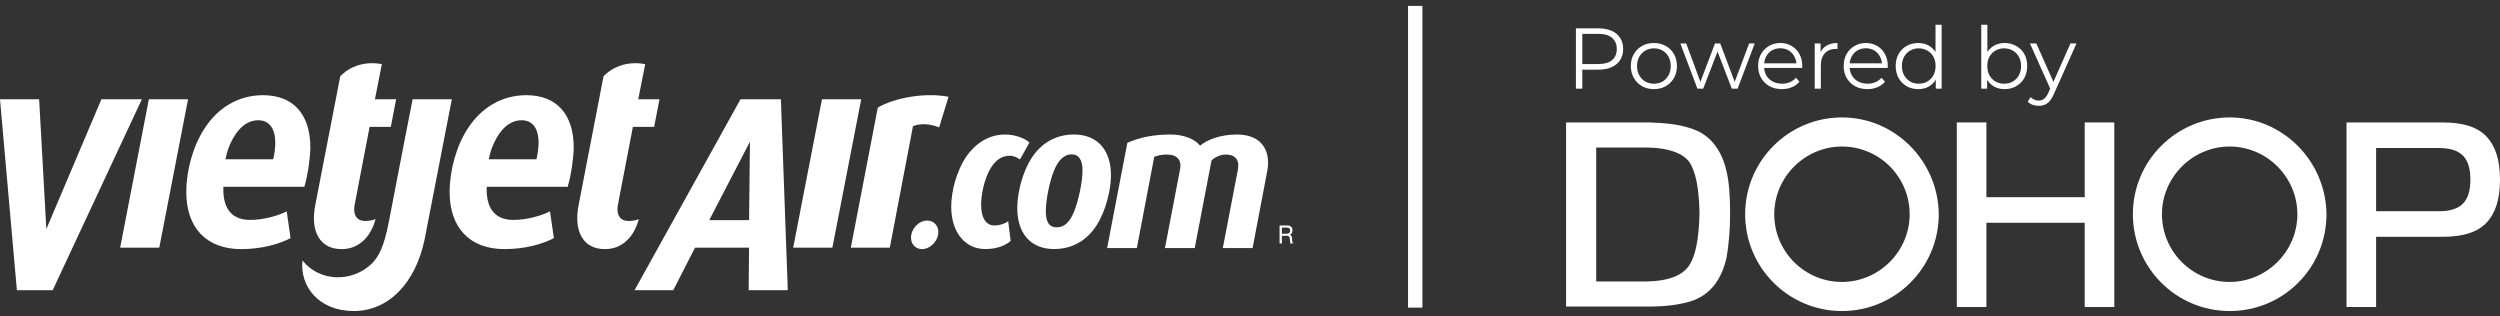
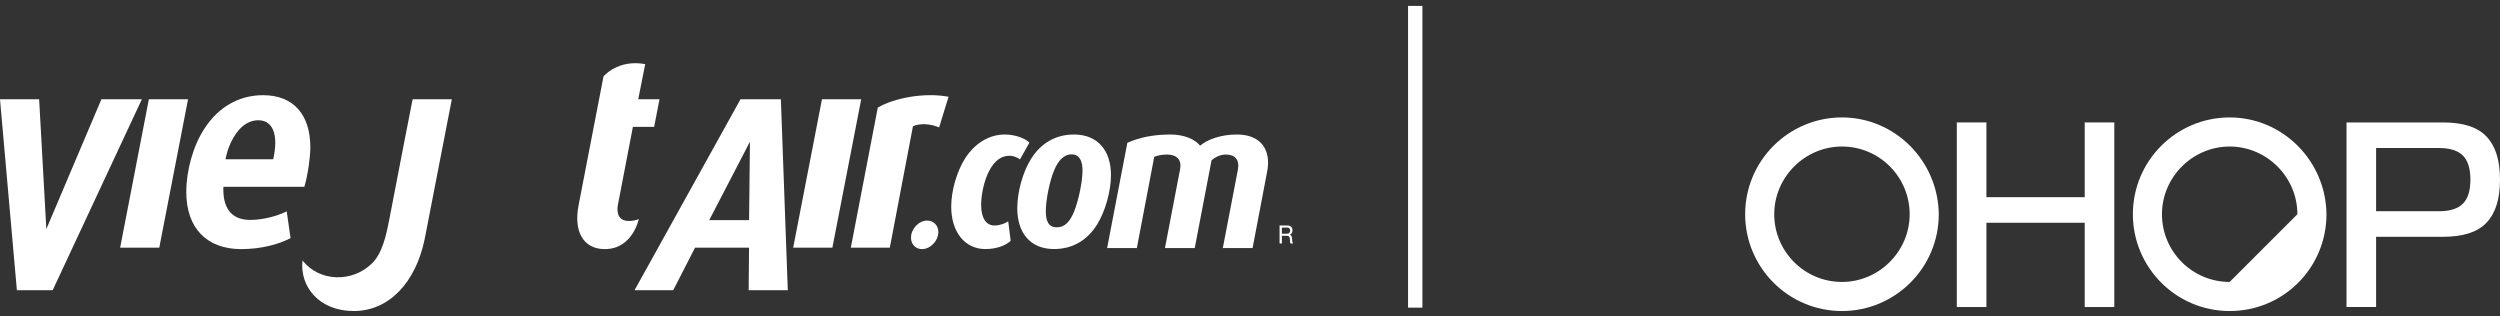
<svg xmlns="http://www.w3.org/2000/svg" width="174" height="22" viewBox="0 0 174 22" fill="none">
  <rect x="0" y="0" width="174" height="22" fill="#333333" stroke="none" />
  <g clip-path="url(#clip0_1764_770)">
    <path fill-rule="evenodd" clip-rule="evenodd" d="M21.182 13.002H15.548C15.495 14.342 15.994 15.306 17.409 15.306C18.419 15.306 19.427 14.98 19.955 14.71L20.223 16.571C19.444 16.989 18.203 17.338 16.789 17.338C14.379 17.338 12.966 15.863 12.966 13.37C12.966 11.855 13.441 10.129 14.258 8.907C15.177 7.505 16.574 6.625 18.307 6.625C20.417 6.625 21.6 7.963 21.6 10.261C21.6 10.838 21.451 12.114 21.182 13.002ZM17.972 8.37C17.178 8.37 16.506 8.964 16.043 9.974C15.852 10.418 15.819 10.539 15.691 11.085H19.014C19.09 10.781 19.16 10.284 19.16 9.957C19.16 8.922 18.733 8.37 17.972 8.37Z" fill="white" />
    <path d="M3.667 20.198H1.175L0 6.91H2.724L3.225 15.943L7.057 6.91H9.873L3.667 20.198Z" fill="white" />
-     <path d="M27.202 8.828H25.725L24.687 14.233C24.655 14.39 24.485 15.329 25.36 15.378C25.608 15.397 25.974 15.327 26.135 15.249C26.135 15.249 25.707 17.338 23.77 17.338C22.272 17.338 21.588 16.117 21.939 14.289L23.681 5.316C23.681 5.316 24.665 4.111 26.578 4.462C26.247 6.157 26.096 6.91 26.096 6.91L27.571 6.906L27.202 8.828Z" fill="white" />
    <path d="M45.529 8.828H44.05L43.011 14.233C42.978 14.39 42.811 15.329 43.687 15.378C43.932 15.397 44.298 15.327 44.459 15.249C44.459 15.249 44.032 17.338 42.095 17.338C40.599 17.338 39.915 16.117 40.269 14.289L42.005 5.316C42.005 5.316 42.994 4.111 44.907 4.462C44.573 6.157 44.421 6.91 44.421 6.91L45.902 6.907L45.529 8.828Z" fill="white" />
-     <path fill-rule="evenodd" clip-rule="evenodd" d="M39.511 13.002H33.877C33.821 14.342 34.32 15.306 35.735 15.306C36.742 15.306 37.751 14.98 38.28 14.71L38.55 16.571C37.77 16.989 36.53 17.338 35.111 17.338C32.709 17.338 31.294 15.863 31.294 13.37C31.294 11.855 31.765 10.129 32.582 8.907C33.504 7.505 34.903 6.625 36.636 6.625C38.745 6.625 39.93 7.963 39.93 10.261C39.93 10.838 39.78 12.114 39.511 13.002ZM36.3 8.37C35.505 8.37 34.829 8.964 34.371 9.974C34.175 10.418 34.144 10.539 34.018 11.085H37.337C37.416 10.781 37.486 10.284 37.486 9.957C37.486 8.922 37.061 8.37 36.3 8.37Z" fill="white" />
    <path d="M65.364 8.867C64.711 8.595 63.998 8.576 63.542 8.788L61.931 17.239H59.217L61.094 7.49C62.235 6.814 64.357 6.418 66.019 6.735L65.364 8.867Z" fill="white" />
    <path fill-rule="evenodd" clip-rule="evenodd" d="M52.107 20.198L52.134 17.237H48.375L46.858 20.198H44.165L51.538 6.91H54.349L54.83 20.198H52.107ZM52.196 9.863L49.364 15.319H52.136L52.196 9.863Z" fill="white" />
    <path d="M24.625 21.648C22.189 21.648 20.856 19.928 21.053 18.132C22.259 19.643 24.503 19.647 25.841 18.379C26.335 17.919 26.739 17.176 27.072 15.393C27.648 12.352 28.718 6.911 28.718 6.911H31.447L29.558 16.638C28.934 19.673 27.064 21.648 24.625 21.648Z" fill="white" />
    <path d="M11.086 17.237H8.363L10.36 6.911H13.088L11.086 17.237Z" fill="white" />
    <path d="M57.934 17.237H55.206L57.209 6.911H59.94L57.934 17.237Z" fill="white" />
    <path d="M64.171 17.338C63.719 17.338 63.405 16.988 63.405 16.54C63.405 15.935 63.94 15.352 64.532 15.352C64.983 15.352 65.309 15.694 65.309 16.151C65.309 16.755 64.758 17.338 64.171 17.338Z" fill="white" />
    <path d="M70.989 11.1C70.855 10.988 70.579 10.841 70.25 10.841C69.709 10.841 69.223 11.171 68.858 11.874C68.51 12.515 68.287 13.512 68.287 14.252C68.287 15.195 68.645 15.694 69.212 15.694C69.581 15.694 69.972 15.552 70.172 15.398L70.342 16.763C70.002 17.076 69.395 17.334 68.575 17.334C67.194 17.334 66.205 16.195 66.205 14.383C66.205 13.255 66.603 11.9 67.194 10.988C67.906 9.906 68.908 9.362 69.934 9.362C70.738 9.362 71.414 9.677 71.646 9.93L70.989 11.1Z" fill="white" />
    <path fill-rule="evenodd" clip-rule="evenodd" d="M73.356 17.333C74.698 17.333 75.702 16.68 76.359 15.625C76.924 14.71 77.323 13.315 77.323 12.186C77.323 10.515 76.438 9.362 74.749 9.362C73.447 9.362 72.433 9.986 71.762 11.057C71.184 11.971 70.802 13.37 70.802 14.496C70.802 16.167 71.673 17.333 73.356 17.333ZM73.356 11.885C73.632 11.202 74.028 10.744 74.58 10.744C75.145 10.744 75.343 11.216 75.343 11.873C75.343 12.656 75.058 13.981 74.763 14.71C74.487 15.397 74.123 15.822 73.552 15.822C72.97 15.822 72.788 15.366 72.788 14.71C72.788 13.923 73.053 12.614 73.356 11.885Z" fill="white" />
    <path d="M87.18 17.264L88.206 11.878C88.244 11.691 88.258 11.501 88.258 11.317C88.258 10.166 87.541 9.362 86.089 9.362C84.907 9.362 84.003 9.735 83.527 10.139C83.191 9.707 82.424 9.362 81.478 9.362C80.286 9.362 79.311 9.562 78.464 9.938L77.056 17.264H79.125L80.335 10.914C80.6 10.815 80.878 10.756 81.215 10.756C81.839 10.756 82.159 11.045 82.159 11.523C82.159 11.588 82.15 11.652 82.141 11.723C82.138 11.744 82.135 11.767 82.132 11.79L81.081 17.264H83.154L84.323 11.162C84.578 10.928 84.947 10.756 85.319 10.756C85.93 10.756 86.185 11.075 86.185 11.523C86.185 11.596 86.177 11.661 86.168 11.73C86.165 11.755 86.161 11.78 86.158 11.806L85.108 17.264H87.18Z" fill="white" />
    <path fill-rule="evenodd" clip-rule="evenodd" d="M89.961 16.867C89.968 16.892 89.979 16.919 89.997 16.938L90 16.944H89.824C89.808 16.929 89.801 16.913 89.798 16.888C89.792 16.87 89.791 16.848 89.789 16.825L89.789 16.815L89.786 16.727C89.786 16.694 89.781 16.663 89.776 16.635C89.772 16.604 89.767 16.578 89.758 16.549C89.755 16.522 89.743 16.499 89.728 16.479C89.716 16.459 89.699 16.447 89.676 16.432C89.653 16.421 89.626 16.414 89.589 16.414H89.219V16.944H89.058V15.693H89.602C89.713 15.693 89.801 15.722 89.863 15.781C89.924 15.841 89.956 15.922 89.956 16.024C89.956 16.099 89.939 16.168 89.909 16.224C89.876 16.279 89.825 16.322 89.757 16.342H89.757C89.789 16.347 89.816 16.358 89.836 16.373C89.857 16.39 89.874 16.411 89.888 16.432C89.899 16.456 89.909 16.483 89.915 16.509L89.917 16.521C89.922 16.547 89.927 16.571 89.929 16.597C89.931 16.632 89.932 16.658 89.934 16.691C89.934 16.721 89.936 16.752 89.941 16.782C89.946 16.81 89.952 16.843 89.961 16.867ZM89.596 15.841H89.219V16.266H89.535C89.569 16.266 89.602 16.265 89.635 16.257C89.666 16.254 89.694 16.239 89.718 16.224C89.74 16.208 89.758 16.184 89.775 16.157C89.789 16.132 89.796 16.093 89.796 16.051C89.796 15.988 89.778 15.938 89.746 15.898C89.716 15.862 89.664 15.841 89.596 15.841Z" fill="white" />
    <path d="M99 0.411H98V21.411H99V0.411Z" fill="white" />
-     <path d="M109.684 6.173V1.973H111.256C111.612 1.973 111.918 2.031 112.174 2.147C112.43 2.259 112.626 2.423 112.762 2.639C112.902 2.851 112.972 3.109 112.972 3.413C112.972 3.709 112.902 3.965 112.762 4.181C112.626 4.393 112.43 4.557 112.174 4.673C111.918 4.789 111.612 4.847 111.256 4.847H109.93L110.128 4.637V6.173H109.684ZM110.128 4.673L109.93 4.457H111.244C111.664 4.457 111.982 4.367 112.198 4.187C112.418 4.003 112.528 3.745 112.528 3.413C112.528 3.077 112.418 2.817 112.198 2.633C111.982 2.449 111.664 2.357 111.244 2.357H109.93L110.128 2.147V4.673ZM115.108 6.203C114.804 6.203 114.53 6.135 114.286 5.999C114.046 5.859 113.856 5.669 113.716 5.429C113.576 5.185 113.506 4.907 113.506 4.595C113.506 4.279 113.576 4.001 113.716 3.761C113.856 3.521 114.046 3.333 114.286 3.197C114.526 3.061 114.8 2.993 115.108 2.993C115.42 2.993 115.696 3.061 115.936 3.197C116.18 3.333 116.37 3.521 116.506 3.761C116.646 4.001 116.716 4.279 116.716 4.595C116.716 4.907 116.646 5.185 116.506 5.429C116.37 5.669 116.18 5.859 115.936 5.999C115.692 6.135 115.416 6.203 115.108 6.203ZM115.108 5.825C115.336 5.825 115.538 5.775 115.714 5.675C115.89 5.571 116.028 5.427 116.128 5.243C116.232 5.055 116.284 4.839 116.284 4.595C116.284 4.347 116.232 4.131 116.128 3.947C116.028 3.763 115.89 3.621 115.714 3.521C115.538 3.417 115.338 3.365 115.114 3.365C114.89 3.365 114.69 3.417 114.514 3.521C114.338 3.621 114.198 3.763 114.094 3.947C113.99 4.131 113.938 4.347 113.938 4.595C113.938 4.839 113.99 5.055 114.094 5.243C114.198 5.427 114.338 5.571 114.514 5.675C114.69 5.775 114.888 5.825 115.108 5.825ZM118.14 6.173L116.952 3.023H117.36L118.44 5.945H118.254L119.364 3.023H119.73L120.828 5.945H120.642L121.74 3.023H122.13L120.936 6.173H120.534L119.478 3.425H119.604L118.542 6.173H118.14ZM124.022 6.203C123.694 6.203 123.406 6.135 123.158 5.999C122.91 5.859 122.716 5.669 122.576 5.429C122.436 5.185 122.366 4.907 122.366 4.595C122.366 4.283 122.432 4.007 122.564 3.767C122.7 3.527 122.884 3.339 123.116 3.203C123.352 3.063 123.616 2.993 123.908 2.993C124.204 2.993 124.466 3.061 124.694 3.197C124.926 3.329 125.108 3.517 125.24 3.761C125.372 4.001 125.438 4.279 125.438 4.595C125.438 4.615 125.436 4.637 125.432 4.661C125.432 4.681 125.432 4.703 125.432 4.727H122.69V4.409H125.204L125.036 4.535C125.036 4.307 124.986 4.105 124.886 3.929C124.79 3.749 124.658 3.609 124.49 3.509C124.322 3.409 124.128 3.359 123.908 3.359C123.692 3.359 123.498 3.409 123.326 3.509C123.154 3.609 123.02 3.749 122.924 3.929C122.828 4.109 122.78 4.315 122.78 4.547V4.613C122.78 4.853 122.832 5.065 122.936 5.249C123.044 5.429 123.192 5.571 123.38 5.675C123.572 5.775 123.79 5.825 124.034 5.825C124.226 5.825 124.404 5.791 124.568 5.723C124.736 5.655 124.88 5.551 125 5.411L125.24 5.687C125.1 5.855 124.924 5.983 124.712 6.071C124.504 6.159 124.274 6.203 124.022 6.203ZM126.305 6.173V3.023H126.713V3.881L126.671 3.731C126.759 3.491 126.907 3.309 127.115 3.185C127.323 3.057 127.581 2.993 127.889 2.993V3.407C127.873 3.407 127.857 3.407 127.841 3.407C127.825 3.403 127.809 3.401 127.793 3.401C127.461 3.401 127.201 3.503 127.013 3.707C126.825 3.907 126.731 4.193 126.731 4.565V6.173H126.305ZM129.975 6.203C129.647 6.203 129.359 6.135 129.111 5.999C128.863 5.859 128.669 5.669 128.529 5.429C128.389 5.185 128.319 4.907 128.319 4.595C128.319 4.283 128.385 4.007 128.517 3.767C128.653 3.527 128.837 3.339 129.069 3.203C129.305 3.063 129.569 2.993 129.861 2.993C130.157 2.993 130.419 3.061 130.647 3.197C130.879 3.329 131.061 3.517 131.193 3.761C131.325 4.001 131.391 4.279 131.391 4.595C131.391 4.615 131.389 4.637 131.385 4.661C131.385 4.681 131.385 4.703 131.385 4.727H128.643V4.409H131.157L130.989 4.535C130.989 4.307 130.939 4.105 130.839 3.929C130.743 3.749 130.611 3.609 130.443 3.509C130.275 3.409 130.081 3.359 129.861 3.359C129.645 3.359 129.451 3.409 129.279 3.509C129.107 3.609 128.973 3.749 128.877 3.929C128.781 4.109 128.733 4.315 128.733 4.547V4.613C128.733 4.853 128.785 5.065 128.889 5.249C128.997 5.429 129.145 5.571 129.333 5.675C129.525 5.775 129.743 5.825 129.987 5.825C130.179 5.825 130.357 5.791 130.521 5.723C130.689 5.655 130.833 5.551 130.953 5.411L131.193 5.687C131.053 5.855 130.877 5.983 130.665 6.071C130.457 6.159 130.227 6.203 129.975 6.203ZM133.512 6.203C133.212 6.203 132.942 6.135 132.702 5.999C132.466 5.863 132.28 5.675 132.144 5.435C132.008 5.191 131.94 4.911 131.94 4.595C131.94 4.275 132.008 3.995 132.144 3.755C132.28 3.515 132.466 3.329 132.702 3.197C132.942 3.061 133.212 2.993 133.512 2.993C133.788 2.993 134.034 3.055 134.25 3.179C134.47 3.303 134.644 3.485 134.772 3.725C134.904 3.961 134.97 4.251 134.97 4.595C134.97 4.935 134.906 5.225 134.778 5.465C134.65 5.705 134.476 5.889 134.256 6.017C134.04 6.141 133.792 6.203 133.512 6.203ZM133.542 5.825C133.766 5.825 133.966 5.775 134.142 5.675C134.322 5.571 134.462 5.427 134.562 5.243C134.666 5.055 134.718 4.839 134.718 4.595C134.718 4.347 134.666 4.131 134.562 3.947C134.462 3.763 134.322 3.621 134.142 3.521C133.966 3.417 133.766 3.365 133.542 3.365C133.322 3.365 133.124 3.417 132.948 3.521C132.772 3.621 132.632 3.763 132.528 3.947C132.424 4.131 132.372 4.347 132.372 4.595C132.372 4.839 132.424 5.055 132.528 5.243C132.632 5.427 132.772 5.571 132.948 5.675C133.124 5.775 133.322 5.825 133.542 5.825ZM134.73 6.173V5.225L134.772 4.589L134.712 3.953V1.721H135.138V6.173H134.73ZM139.521 6.203C139.245 6.203 138.997 6.141 138.777 6.017C138.557 5.889 138.383 5.705 138.255 5.465C138.127 5.225 138.063 4.935 138.063 4.595C138.063 4.251 138.127 3.961 138.255 3.725C138.387 3.485 138.563 3.303 138.783 3.179C139.003 3.055 139.249 2.993 139.521 2.993C139.821 2.993 140.089 3.061 140.325 3.197C140.565 3.329 140.753 3.515 140.889 3.755C141.025 3.995 141.093 4.275 141.093 4.595C141.093 4.911 141.025 5.191 140.889 5.435C140.753 5.675 140.565 5.863 140.325 5.999C140.089 6.135 139.821 6.203 139.521 6.203ZM137.895 6.173V1.721H138.321V3.953L138.261 4.589L138.303 5.225V6.173H137.895ZM139.491 5.825C139.715 5.825 139.915 5.775 140.091 5.675C140.267 5.571 140.407 5.427 140.511 5.243C140.615 5.055 140.667 4.839 140.667 4.595C140.667 4.347 140.615 4.131 140.511 3.947C140.407 3.763 140.267 3.621 140.091 3.521C139.915 3.417 139.715 3.365 139.491 3.365C139.267 3.365 139.065 3.417 138.885 3.521C138.709 3.621 138.569 3.763 138.465 3.947C138.365 4.131 138.315 4.347 138.315 4.595C138.315 4.839 138.365 5.055 138.465 5.243C138.569 5.427 138.709 5.571 138.885 5.675C139.065 5.775 139.267 5.825 139.491 5.825ZM141.897 7.367C141.749 7.367 141.607 7.343 141.471 7.295C141.339 7.247 141.225 7.175 141.129 7.079L141.327 6.761C141.407 6.837 141.493 6.895 141.585 6.935C141.681 6.979 141.787 7.001 141.903 7.001C142.043 7.001 142.163 6.961 142.263 6.881C142.367 6.805 142.465 6.669 142.557 6.473L142.761 6.011L142.809 5.945L144.105 3.023H144.525L142.947 6.551C142.859 6.755 142.761 6.917 142.653 7.037C142.549 7.157 142.435 7.241 142.311 7.289C142.187 7.341 142.049 7.367 141.897 7.367ZM142.737 6.263L141.285 3.023H141.729L143.013 5.915L142.737 6.263Z" fill="white" />
    <path d="M128.2 8.173C124.5 8.173 121.463 11.175 121.463 14.911C121.463 18.611 124.465 21.648 128.2 21.648C131.9 21.648 134.938 18.646 134.938 14.911C134.903 11.21 131.9 8.173 128.2 8.173ZM128.2 19.623C125.582 19.623 123.487 17.494 123.487 14.911C123.487 12.327 125.617 10.198 128.2 10.198C130.818 10.198 132.913 12.327 132.913 14.911C132.913 17.494 130.783 19.623 128.2 19.623Z" fill="white" />
-     <path d="M109 21.369V8.522H114.795C115.912 8.557 116.855 8.662 117.588 8.906C118.321 9.116 118.879 9.5 119.298 10.023C119.717 10.547 119.996 11.175 120.171 11.943C120.345 12.676 120.415 13.654 120.415 14.806C120.415 16.097 120.311 17.11 120.171 17.913C119.996 18.681 119.717 19.344 119.298 19.868C118.879 20.391 118.321 20.775 117.623 20.985C116.924 21.194 115.982 21.334 114.865 21.334H109V21.369ZM111.06 19.588H114.69C116.087 19.553 117.029 19.204 117.518 18.541C118.007 17.878 118.251 16.621 118.286 14.806C118.251 13.06 118.007 11.873 117.553 11.245C117.099 10.652 116.121 10.303 114.725 10.268H111.095V19.588H111.06Z" fill="white" />
    <path d="M136.194 21.369V8.522H138.254V13.724H145.096V8.522H147.156V21.369H145.096V15.504H138.254V21.369H136.194Z" fill="white" />
    <path d="M163.318 21.369V8.522H170.02C171.417 8.522 172.429 8.836 173.057 9.5C173.686 10.163 174 11.14 174 12.502C174 13.863 173.686 14.841 173.057 15.504C172.429 16.167 171.417 16.481 170.02 16.481H165.377V21.369H163.318ZM165.377 14.701H169.776C170.509 14.701 171.068 14.527 171.417 14.177C171.766 13.828 171.94 13.27 171.94 12.502C171.94 11.734 171.766 11.175 171.417 10.826C171.068 10.477 170.509 10.303 169.776 10.303H165.377V14.701Z" fill="white" />
-     <path d="M155.185 8.173C151.485 8.173 148.448 11.175 148.448 14.911C148.448 18.611 151.45 21.648 155.185 21.648C158.92 21.648 161.922 18.646 161.922 14.911C161.888 11.21 158.885 8.173 155.185 8.173ZM155.185 19.623C152.567 19.623 150.472 17.494 150.472 14.911C150.472 12.327 152.602 10.198 155.185 10.198C157.768 10.198 159.898 12.327 159.898 14.911C159.898 17.494 157.768 19.623 155.185 19.623Z" fill="white" />
+     <path d="M155.185 8.173C151.485 8.173 148.448 11.175 148.448 14.911C148.448 18.611 151.45 21.648 155.185 21.648C158.92 21.648 161.922 18.646 161.922 14.911C161.888 11.21 158.885 8.173 155.185 8.173ZM155.185 19.623C152.567 19.623 150.472 17.494 150.472 14.911C150.472 12.327 152.602 10.198 155.185 10.198C157.768 10.198 159.898 12.327 159.898 14.911Z" fill="white" />
  </g>
  <defs>
    <clipPath id="clip0_1764_770">
      <rect width="174" height="21.475" fill="white" transform="translate(0 0.173)" />
    </clipPath>
  </defs>
</svg>